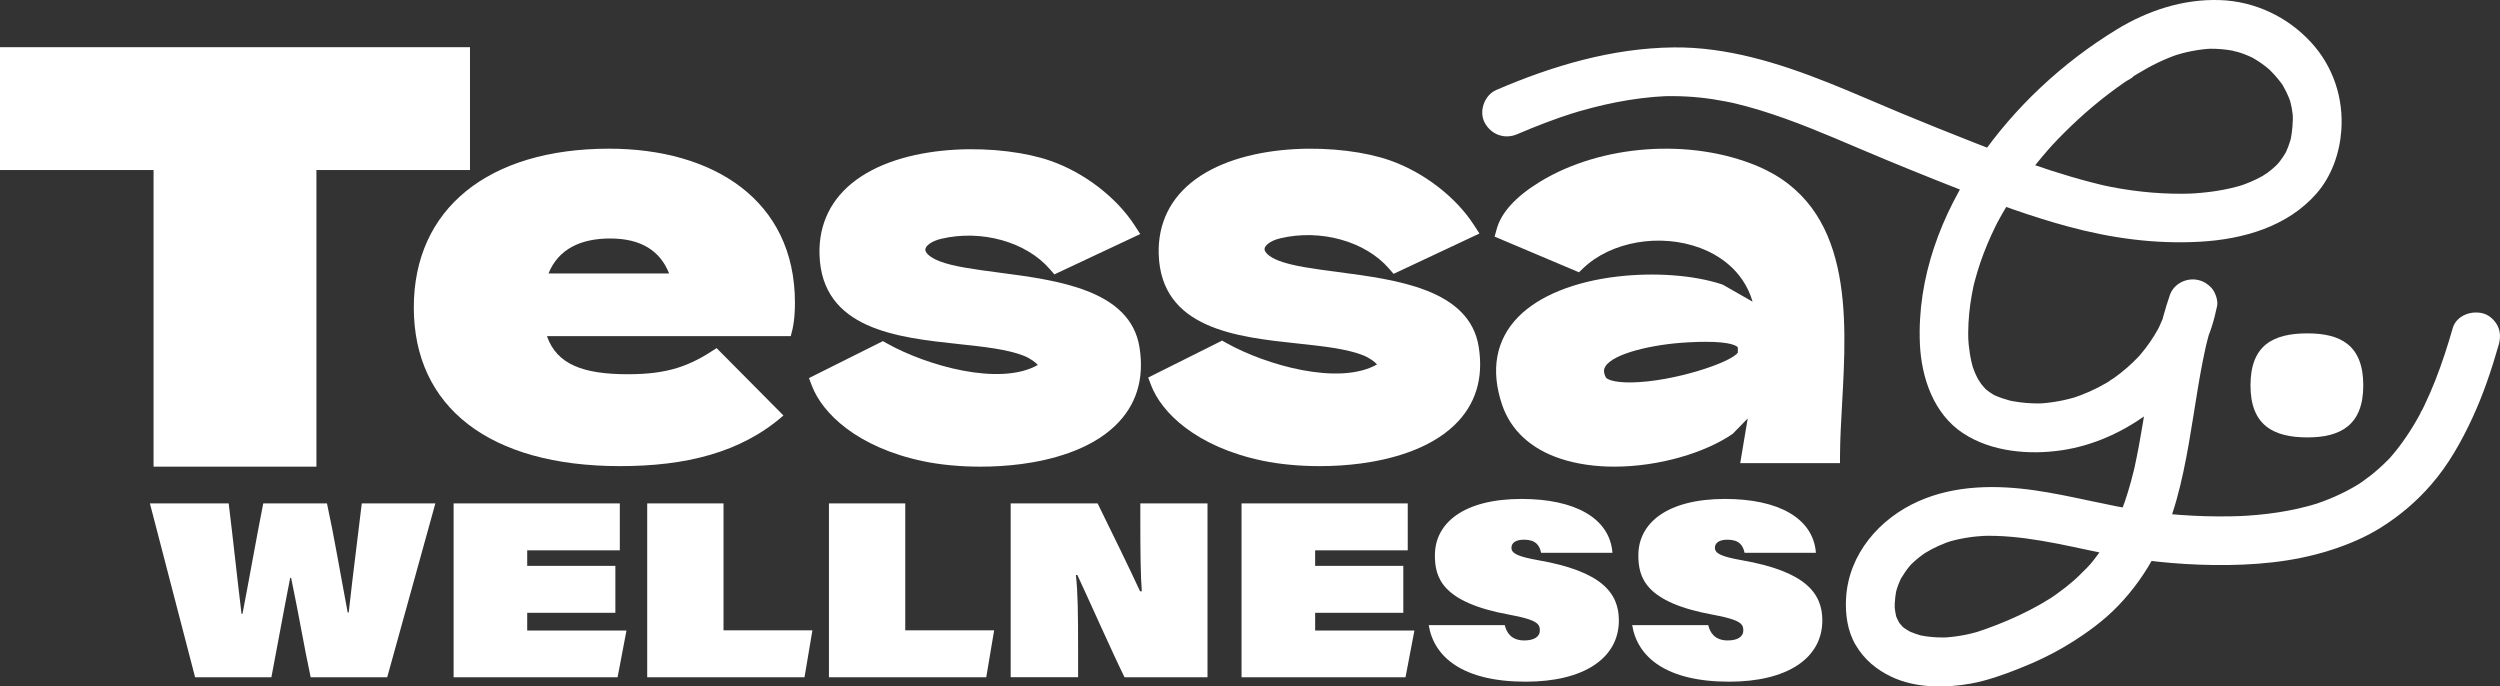
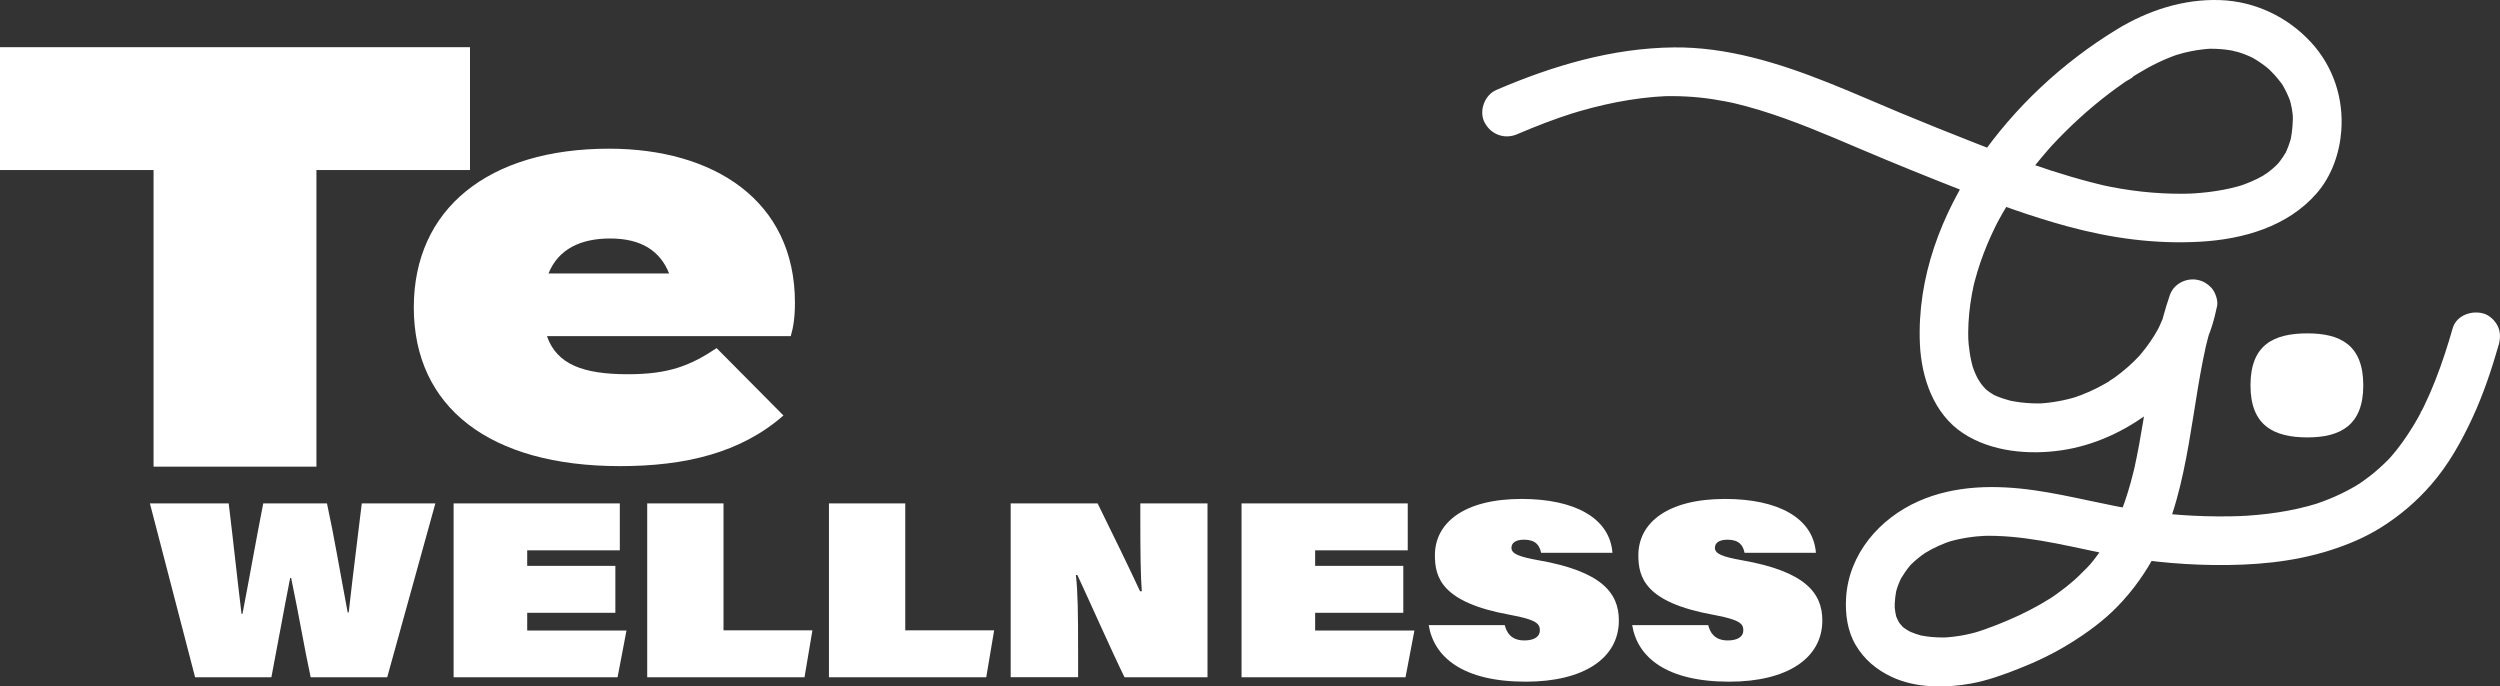
<svg xmlns="http://www.w3.org/2000/svg" id="Layer_2" viewBox="0 0 728.963 200.158">
  <rect x="0" y="0" width="728.963" height="200.158" fill="#333333" stroke="none" />
  <g id="Components">
    <g id="_7fae8977-9bc3-461b-a050-c4aa436f5336_5">
      <path d="M56.886,197.472l-13.177-50.692h22.97c1.296,10.513,2.376,20.953,3.744,32.187h.288c2.16-11.233,3.96-21.602,6.049-32.187h18.577c2.232,10.369,3.384,17.713,6.049,31.826h.288c1.44-12.961,2.808-23.113,3.816-31.826h21.457l-14.041,50.692h-22.322c-2.088-9.793-3.097-16.418-5.689-28.946h-.288c-1.873,9.504-3.601,19.226-5.473,28.946h-22.25Z" style="fill:#fff;" />
      <path d="M179.432,178.678h-25.706v5.185h28.946l-2.592,13.609h-47.812v-50.692h48.46v13.681h-27.002v4.537h25.706v13.681Z" style="fill:#fff;" />
      <path d="M188.716,146.779h22.25v37.011h25.922l-2.304,13.682h-45.868v-50.692Z" style="fill:#fff;" />
      <path d="M241.707,146.779h22.25v37.011h25.923l-2.305,13.682h-45.868v-50.692Z" style="fill:#fff;" />
      <path d="M294.699,197.472v-50.692h25.346c4.536,9.217,9.073,18.505,12.385,25.634h.505c-.36-4.248-.433-12.241-.433-20.666v-4.968h19.586v50.692h-24.194c-3.528-7.129-10.513-22.898-13.753-29.811h-.432c.575,5.04.647,10.873.647,22.538v7.272h-19.657Z" style="fill:#fff;" />
      <path d="M409.183,178.678h-25.706v5.185h28.946l-2.593,13.609h-47.812v-50.692h48.46v13.681h-27.002v4.537h25.706v13.681Z" style="fill:#fff;" />
      <path d="M438.772,182.279c.504,2.088,1.8,4.464,5.689,4.464,2.952,0,4.536-1.151,4.536-2.88,0-1.8-.504-3.097-8.784-4.608-19.874-3.601-21.818-10.873-21.818-17.354,0-9.36,8.352-16.417,25.274-16.417,15.481,0,25.706,5.544,26.498,15.697h-20.81c-.433-2.16-1.584-3.816-4.969-3.816-2.448,0-3.672.935-3.672,2.376,0,1.728,2.16,2.592,7.776,3.601,18.578,3.24,23.546,9.576,23.546,17.569,0,11.017-10.225,17.857-27.146,17.857-18.434,0-26.786-7.2-28.298-16.489h22.178Z" style="fill:#fff;" />
      <path d="M498.098,182.279c.504,2.088,1.8,4.464,5.689,4.464,2.952,0,4.536-1.151,4.536-2.88,0-1.8-.504-3.097-8.784-4.608-19.874-3.601-21.818-10.873-21.818-17.354,0-9.36,8.352-16.417,25.274-16.417,15.481,0,25.706,5.544,26.498,15.697h-20.81c-.433-2.16-1.584-3.816-4.969-3.816-2.448,0-3.672.935-3.672,2.376,0,1.728,2.16,2.592,7.776,3.601,18.578,3.24,23.546,9.576,23.546,17.569,0,11.017-10.225,17.857-27.146,17.857-18.434,0-26.786-7.2-28.298-16.489h22.178Z" style="fill:#fff;" />
      <path d="M672.813,97.208c9.58,0,16.284,3.352,16.284,15.166,0,11.654-6.704,15.167-16.284,15.167-9.899,0-16.603-3.512-16.603-15.167,0-11.814,6.704-15.166,16.603-15.166Z" style="fill:#fff;" />
-       <path d="M512.445,48.435c-19.48-8.191-45.529-6.331-63.346,4.523-7.093,4.321-11.366,8.989-12.7,13.876l-.59,2.16,24.596,10.403,1.217-1.17c8.127-7.81,22.493-10.296,34.158-5.913,4.775,1.794,12.453,6.089,15.255,15.65l-8.534-4.865-.471-.209c-8.19-2.683-19.566-3.523-30.427-2.254-12.595,1.474-22.839,5.632-28.846,11.71-6.572,6.652-8.214,15.545-4.747,25.72,2.53,7.427,8.423,12.852,17.042,15.69,4.875,1.605,10.243,2.311,15.68,2.311,13.11-.001,26.614-4.104,34.529-9.592l4.349-4.469-2.185,13.044h29.089l.016-2.545c.028-4.576.305-9.535.598-14.785,1.432-25.643,3.214-57.556-24.682-69.285ZM506.732,102.813c-2.035,2.924-18.751,8.483-30.929,8.694-5.546.1-7.341-1.029-7.566-1.469-.822-1.61-.529-2.508-.181-3.112,2.238-3.885,13.992-6.552,23.915-7.088l.367-.02c1.927-.107,3.598-.152,5.047-.152,7.332,0,8.98,1.175,9.341,1.618l.006,1.529Z" style="fill:#fff;" />
-       <path d="M390.136,79.317c-6.854-.897-13.326-1.744-17.36-3.332-2.891-1.139-4.122-2.535-4.058-3.413.073-1.015,1.694-2.406,4.65-3.102,11.742-2.765,24.768.883,31.671,8.872l1.307,1.512,25.041-11.764-1.642-2.534c-5.281-8.155-14.662-15.359-24.48-18.8-13.926-4.881-41.375-5.671-56.691,5.538-7.275,5.324-10.98,12.858-10.713,21.786.652,21.812,22.755,24.179,40.516,26.081,7.345.786,14.281,1.528,19.064,3.425,1.871.741,3.435,1.912,4.077,2.681-11.105,6.307-32.467.176-43.95-6.269l-1.219-.685-21.558,10.774.845,2.228c3.027,7.981,13.138,17.953,32.437,22.007,5.023,1.055,10.836,1.594,16.718,1.593,4.036,0,8.106-.253,11.97-.767,8.268-1.099,19.704-3.916,27.233-11.093,6.249-5.957,8.661-13.684,7.17-22.968-2.692-16.749-23.948-19.534-41.027-21.769Z" style="fill:#fff;" />
-       <path d="M291.227,79.472c-6.854-.897-13.326-1.744-17.36-3.332-2.891-1.139-4.122-2.535-4.058-3.413.073-1.015,1.694-2.406,4.65-3.102,11.741-2.765,24.768.883,31.671,8.872l1.307,1.512,25.041-11.764-1.641-2.534c-5.281-8.155-14.661-15.359-24.48-18.8-13.926-4.881-41.375-5.671-56.691,5.538-7.275,5.324-10.98,12.858-10.713,21.786.652,21.812,22.755,24.179,40.516,26.081,7.345.786,14.281,1.528,19.063,3.425,1.872.741,3.436,1.912,4.077,2.681-11.105,6.307-32.467.176-43.95-6.269l-1.219-.685-21.558,10.774.845,2.228c3.027,7.981,13.138,17.953,32.437,22.007,5.022,1.055,10.836,1.594,16.718,1.593,4.037,0,8.106-.253,11.97-.767,8.268-1.099,19.704-3.916,27.233-11.093,6.249-5.957,8.661-13.684,7.17-22.968-2.692-16.749-23.948-19.534-41.027-21.769Z" style="fill:#fff;" />
      <path d="M137.042,49.579h-44.776v86.49h-47.489V49.579H0V13.76h137.042v35.819Z" style="fill:#fff;" />
      <path d="M183.075,109.121c11.874,0,18.116-2.436,25.88-7.612l19.486,19.638c-12.483,10.961-28.772,14.767-47.649,14.767-38.058,0-60.133-17.202-60.133-46.279,0-28.772,21.77-46.28,56.936-46.28,30.295,0,54.196,14.919,54.196,44.91,0,4.262-.457,7.155-1.218,9.743h-71.093c2.892,8.373,10.809,11.113,23.596,11.113ZM159.935,79.739h35.166c-2.588-6.546-8.068-10.2-17.202-10.2-8.525,0-15.071,3.044-17.964,10.2Z" style="fill:#fff;" />
      <path d="M442.41,39.125c5.435-2.34,10.961-4.456,16.6-6.253-.608.193-1.215.387-1.823.58,9.328-2.941,18.95-4.989,28.74-5.433-.637.026-1.274.052-1.911.078,5.155-.206,10.297.053,15.398.83,1.269.193,2.533.413,3.793.657.592.115,1.184.235,1.774.36.295.063.589.129.884.192.875.186-1.524-.364-.259-.059,2.496.603,4.973,1.27,7.429,2.017,9.977,3.032,19.573,7.157,29.155,11.237,9.787,4.168,19.652,8.161,29.556,12.039,10.22,4.002,20.555,7.773,31.155,10.648,12.701,3.445,25.45,5.201,38.617,4.46,12.495-.703,25.447-4.357,33.936-14.053,4.369-4.991,6.72-11.645,7.225-18.205.733-9.528-2.319-18.833-8.827-25.896-6.854-7.439-16.386-11.954-26.528-12.3-10.71-.366-21.071,3.04-30.141,8.583-15.798,9.656-29.719,22.608-40.227,37.88-10.881,15.814-17.997,34.424-17.137,53.813.435,9.817,3.998,20.345,12.548,25.997,8.286,5.478,19.357,6.42,28.975,4.966,8.824-1.334,17.113-5.038,24.341-10.202,7.168-5.121,12.801-11.989,16.785-19.805,1.948-3.822,3.14-7.85,4.012-12.04.338-1.626-.564-4.101-1.662-5.287-1.071-1.156-2.322-1.929-3.865-2.281-3.36-.768-7.105,1.041-8.264,4.42-5.54,16.159-6.59,33.322-10.221,49.917-.056.254-.113.507-.169.761-.192.875.359-1.535.152-.664-.105.441-.208.882-.315,1.322-.26,1.065-.534,2.127-.824,3.184-.526,1.914-1.104,3.814-1.75,5.691-.662,1.925-1.395,3.825-2.212,5.69-.357.814-.729,1.622-1.118,2.421-.221.454-.429.928-.684,1.363.035-.059.867-1.597.312-.603-.155.278-.306.559-.462.837-.975,1.734-2.038,3.42-3.192,5.042-.569.8-1.16,1.585-1.772,2.352-.334.418-.673.831-1.019,1.238-.398.469-1.81,1.777-.231.299-1.508,1.411-2.879,2.948-4.44,4.311-1.559,1.36-3.187,2.64-4.87,3.844-.49.351-.985.695-1.484,1.033-.222.15-.447.297-.669.447-.73.495,1.426-.894.369-.237-1.029.64-2.062,1.272-3.115,1.873-2.056,1.173-4.162,2.257-6.306,3.261-4.244,1.99-8.636,3.7-13.102,5.123.608-.193,1.215-.387,1.823-.58-3.564,1.111-7.265,1.749-10.994,1.925l1.911-.078c-2.197.09-4.4.022-6.579-.281-.572-.08-1.139-.181-1.706-.288-.576-.109-1.56-.459.848.204-.233-.064-.47-.115-.704-.178-1.03-.276-2.043-.618-3.023-1.039-.725-.311-2.15-1.323.058.095-.414-.266-.855-.488-1.266-.76-.406-.269-.8-.556-1.179-.863-.173-.14-.336-.3-.513-.434,1.892,1.437,1.088,1.012.62.533-.34-.348-.662-.714-.964-1.097-.14-.178-.266-.368-.407-.544-.677-.85,1.076,1.816.441.69-.532-.945-.981-1.901-1.322-2.933.193.608.387,1.215.58,1.823-.484-1.548-.728-3.137-.801-4.756.026.637.052,1.274.078,1.911-.038-1.25.015-2.498.158-3.74.076-.661.194-1.31.3-1.966.118-.728-.472,1.814-.06.298.084-.31.174-.618.272-.923.233-.731.505-1.45.811-2.154.153-.352.319-.696.484-1.042.609-1.281-.879,1.466-.127.265.783-1.249,1.566-2.464,2.511-3.6.202-.243.432-.471.622-.722-1.245,1.645-.575.637-.18.243.538-.536,1.097-1.049,1.678-1.538.583-.492,1.188-.955,1.809-1.398.27-.192.546-.375.817-.565.609-.428-1.58.98-.231.155,2.541-1.554,5.263-2.764,8.097-3.671-.608.193-1.215.387-1.823.58,3.819-1.181,7.763-1.773,11.751-1.951l-1.911.078c11.893-.451,23.582,2.501,35.139,4.896,10.867,2.252,21.823,3.442,32.925,3.579,11.457.141,22.951-.799,33.913-4.288,5.246-1.669,10.295-3.778,14.96-6.727,5.509-3.482,10.239-7.51,14.521-12.433,4.998-5.746,8.799-12.512,11.99-19.394,3.175-6.848,5.583-14.021,7.666-21.267.535-1.862.608-3.736-.246-5.537-.736-1.55-2.307-3.093-3.968-3.628-3.452-1.111-8.065.386-9.165,4.214-1.479,5.146-3.12,10.249-5.086,15.232-.99,2.509-2.061,4.986-3.233,7.415-.252.523-.509,1.044-.771,1.562-.111.22-.319.527-.396.774.487-1.564.431-.816.138-.27-.651,1.209-1.331,2.402-2.041,3.577-1.325,2.192-2.755,4.325-4.309,6.363-.687.901-1.401,1.781-2.141,2.638-.162.188-.328.372-.49.56-.738.853.45-.486.483-.527-.409.516-.93.986-1.394,1.451-1.515,1.519-3.122,2.946-4.811,4.27-.782.613-1.58,1.204-2.395,1.772-.457.319-2.35,1.471-.182.156-.493.299-.977.615-1.472.911-4.045,2.415-8.385,4.283-12.869,5.712.608-.193,1.215-.387,1.823-.58-7.707,2.413-15.744,3.495-23.795,3.826.637-.026,1.274-.052,1.911-.078-9.758.374-19.738-.086-29.404-1.503-10.53-1.544-20.81-4.44-31.346-5.96-11.352-1.638-23.288-1.572-33.95,3.142-11.399,5.04-20.386,15.384-21.156,28.168-.282,4.679.374,9.714,2.81,13.805,2.504,4.204,5.962,7.099,10.346,9.203,7.032,3.374,15.835,3.365,23.353,1.987,4.739-.869,9.344-2.547,13.816-4.303,5.162-2.027,10.187-4.434,14.906-7.354,5.079-3.142,9.905-6.649,14.06-10.961,4.539-4.71,8.152-9.831,11.161-15.626,5.103-9.829,7.549-20.77,9.464-31.604.955-5.404,1.755-10.834,2.657-16.247.446-2.675.916-5.346,1.443-8.007.256-1.293.532-2.581.811-3.869.3-1.385-.329,1.398-.106.456.076-.32.149-.639.226-.959.184-.765.374-1.529.572-2.29.657-2.529,1.404-5.032,2.251-7.504-4.597-1.049-9.194-2.099-13.791-3.148-.035.168-.072.335-.106.502-.172.841.398-1.634.181-.804-.086.33-.167.661-.257.991-.209.766-.442,1.526-.697,2.278-.49,1.447-1.064,2.866-1.713,4.249-.168.358-.342.714-.52,1.068-.075.148-.171.299-.232.453-.05.127.817-1.508.449-.866-.395.688-.777,1.381-1.194,2.056-.805,1.304-1.679,2.566-2.612,3.781-.451.587-.916,1.163-1.394,1.727-.258.305-.523.603-.785.904-.713.819,1.192-1.276.184-.215-1.064,1.12-2.181,2.188-3.346,3.203-1.168,1.017-2.384,1.98-3.641,2.884-.594.427-1.292.794-1.847,1.268.017-.015,1.621-1.022.682-.447-.147.09-.293.182-.44.272-.343.21-.689.416-1.037.617-3.083,1.785-6.349,3.228-9.738,4.323.608-.193,1.215-.387,1.823-.58-3.824,1.205-7.765,1.938-11.771,2.133.637-.026,1.274-.052,1.911-.078-2.402.098-4.807.013-7.191-.297-.627-.082-1.253-.178-1.876-.289-.34-.061-.677-.132-1.016-.194-1.525-.279,1.612.445.118.027-1.457-.407-2.89-.837-4.278-1.447-.315-.138-.646-.349-.969-.453.548.176,1.263.703.304.131-.657-.392-1.289-.823-1.891-1.295-.227-.178-1.086-.943-.169-.099s.079.065-.122-.139c-.467-.474-.907-.973-1.32-1.494-.434-.547-1.457-2.462-.345-.374-.285-.535-.613-1.045-.888-1.586-.613-1.205-1.109-2.462-1.534-3.744.193.608.387,1.215.58,1.823-1.065-3.351-1.565-6.829-1.717-10.336.026.637.052,1.274.078,1.911-.133-3.703.07-7.415.576-11.085.255-1.847.608-3.67.982-5.495.156-.759-.219.965-.199.861.048-.251.119-.504.179-.752.092-.376.186-.751.284-1.125.261-1.0.542-1.995.843-2.984,1.08-3.554,2.411-7.029,3.946-10.411.38-.838.773-1.67,1.178-2.496.203-.414.409-.827.618-1.238.117-.23.225-.488.361-.704-.123.195-.751,1.405-.294.563.917-1.69,1.858-3.363,2.857-5.006,2.008-3.302,4.196-6.495,6.532-9.574,1.17-1.542,2.377-3.055,3.618-4.539.556-.664,1.119-1.323,1.688-1.975.306-.351.614-.7.924-1.048.176-.197.35-.403.533-.594-.164.171-1.071,1.166-.422.465,5.129-5.535,10.694-10.655,16.695-15.235,1.585-1.21,3.198-2.381,4.84-3.512.663-.457,1.957-.999,2.434-1.631-.022.029-1.592,1.018-.639.414.203-.129.406-.258.609-.386.405-.255.811-.507,1.219-.756,3.921-2.397,8.013-4.419,12.388-5.845-.608.193-1.215.387-1.823.58,3.665-1.159,7.43-1.891,11.273-2.07l-1.911.078c1.832-.065,3.663-.016,5.485.191.843.096,1.681.224,2.514.383.279.053.557.111.834.171l-.971-.218c.303.199.877.227,1.241.333,1.469.428,2.903.977,4.283,1.637.459.219,1.572.906-.345-.203.309.179.626.344.934.524.67.391,1.325.809,1.964,1.251.641.443,1.265.909,1.87,1.399.28.227.551.463.828.694.956.797-1.237-1.188-.283-.258,1.076,1.05,2.093,2.146,3.016,3.334.464.597.997,1.232,1.358,1.898l-.618-.948c.126.203.249.408.37.614.181.309.356.622.525.937.732,1.369,1.333,2.796,1.821,4.268-.193-.608-.387-1.215-.58-1.823.654,2.068,1.044,4.183,1.153,6.35-.026-.637-.052-1.274-.078-1.911.092,2.704-.129,5.361-.651,8.014-.102.519.492-2.006.145-.682-.074.284-.154.566-.238.847-.176.588-.373,1.17-.592,1.744-.199.521-.416,1.035-.652,1.541-.099.213-.208.422-.308.635-.341.727,1-1.779.298-.589-.563.953-1.161,1.876-1.843,2.749-.253.323-1.536,1.781-.476.619,1.064-1.167-.341.326-.643.613-.764.726-1.575,1.402-2.423,2.028-.157.116-1.319.798-1.309.911 0.0.005,1.701-1.062.973-.634-.099.058-.196.121-.294.18-.263.16-.529.315-.796.467-2.242,1.271-4.63,2.258-7.079,3.051.608-.193,1.215-.387,1.823-.58-5.411,1.721-11.079,2.48-16.739,2.72.637-.026,1.274-.052,1.911-.078-8.097.319-16.262-.379-24.211-1.94-.737-.145-1.472-.301-2.206-.46-.575-.125-1.555-.399,1.036.239-.458-.113-.919-.214-1.377-.324-1.073-.258-2.144-.526-3.213-.804-3.848-1.001-7.663-2.129-11.448-3.346-7.654-2.461-15.185-5.287-22.664-8.23-7.189-2.829-14.37-5.697-21.501-8.669-7.03-2.93-13.998-6.012-21.076-8.826-14.257-5.668-29.42-10.395-44.909-10.237-17.998.184-35.374,5.345-51.801,12.417-3.429,1.476-5.14,6.188-3.382,9.504,1.865,3.518,5.83,4.964,9.504,3.382h0Z" style="fill:#fff;" />
    </g>
  </g>
</svg>